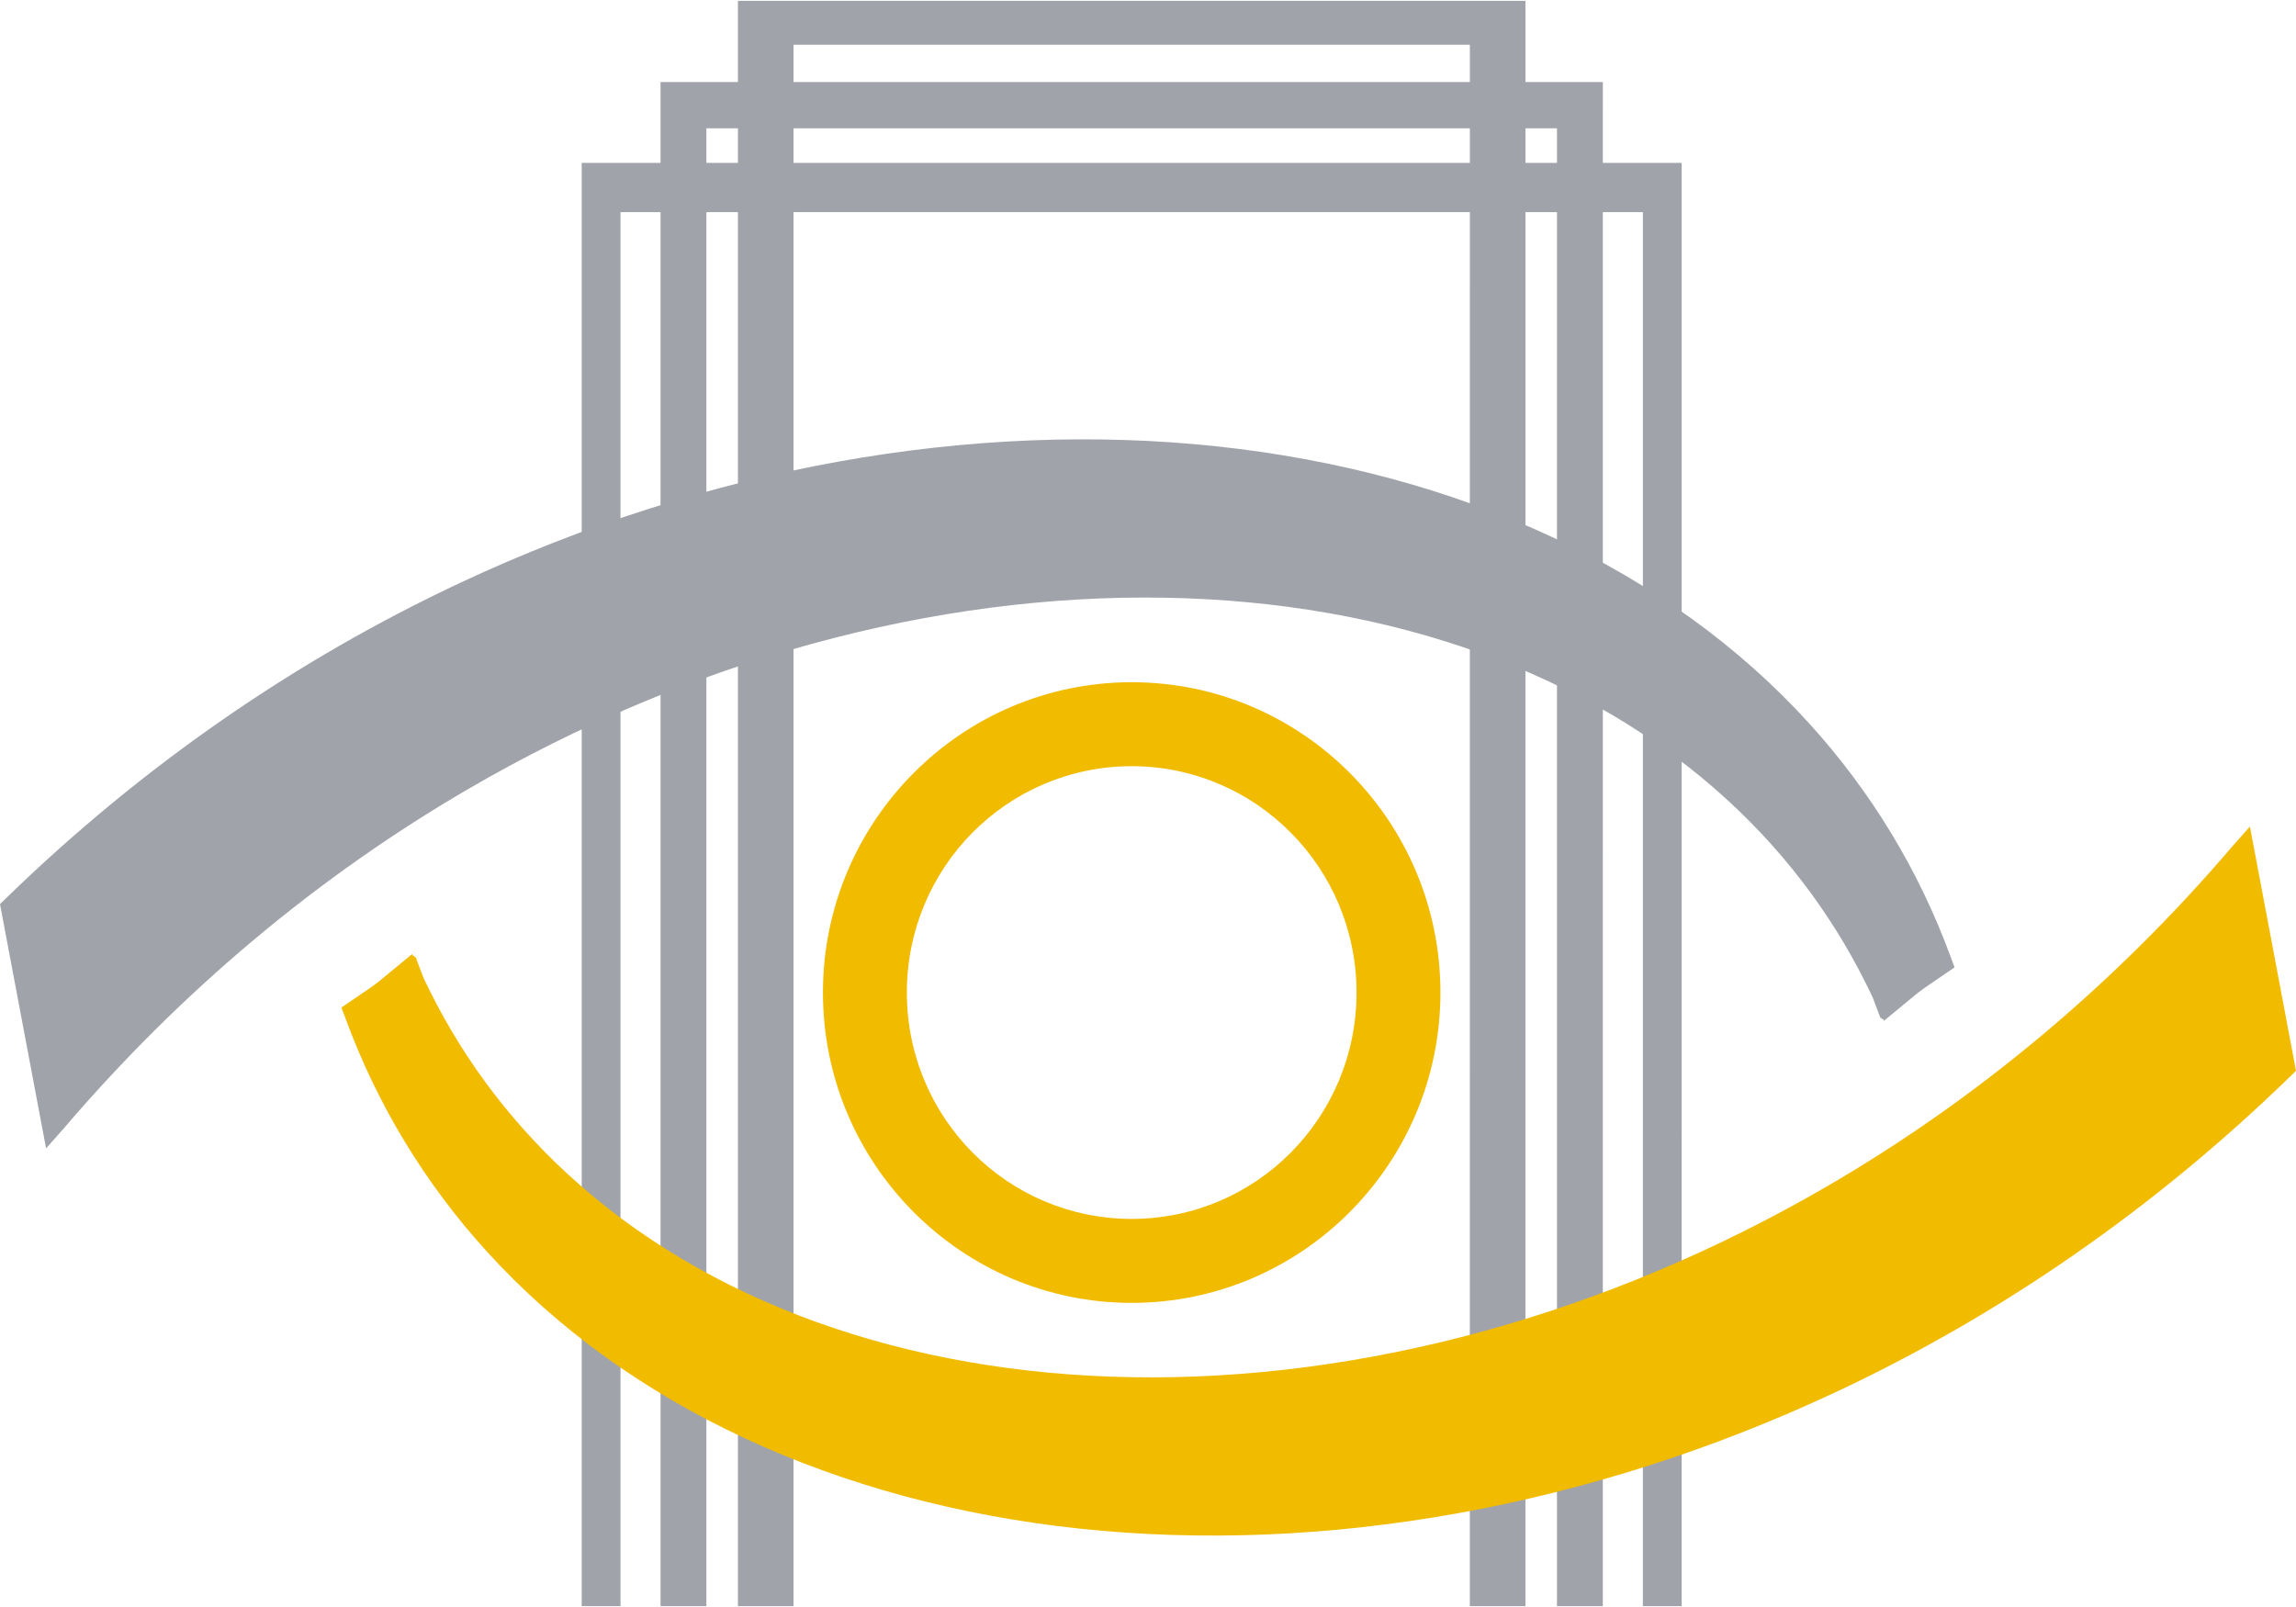
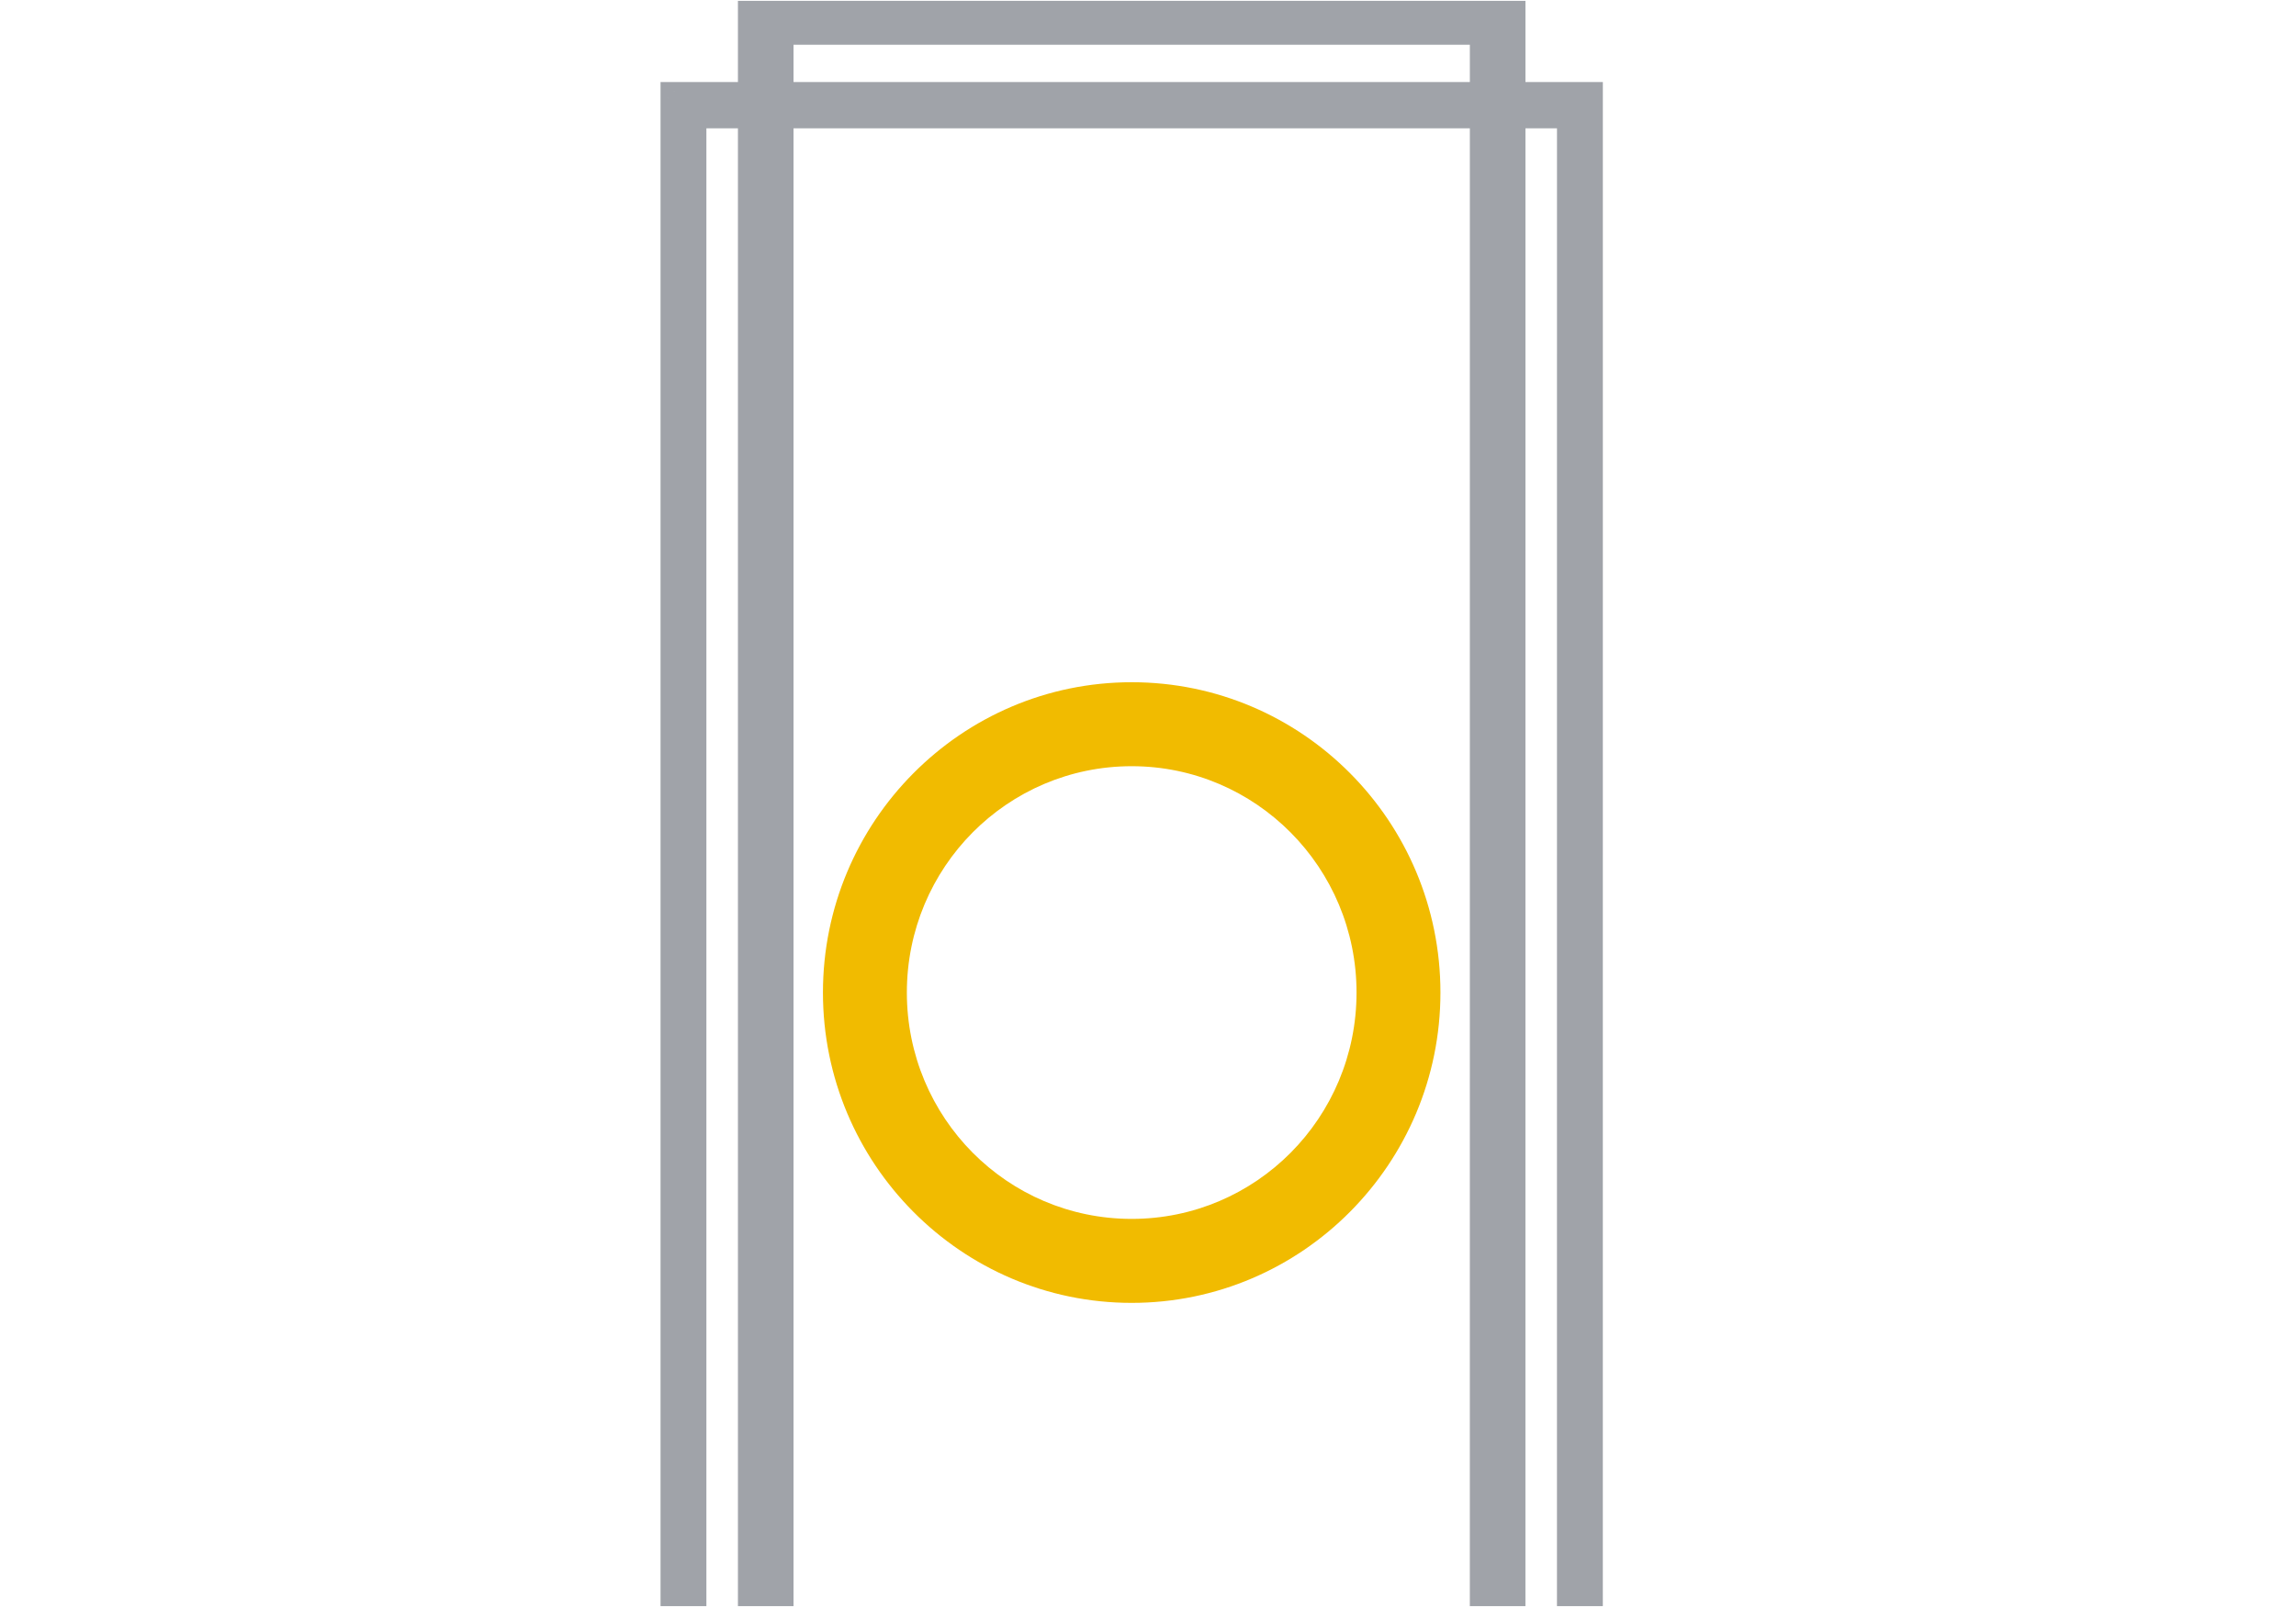
<svg xmlns="http://www.w3.org/2000/svg" xml:space="preserve" width="200px" height="140px" version="1.1" style="shape-rendering:geometricPrecision; text-rendering:geometricPrecision; image-rendering:optimizeQuality; fill-rule:evenodd; clip-rule:evenodd" viewBox="0 0 211.238 147.71">
  <defs>
    <style type="text/css">
   
    .fil0 {fill:#A0A3A9;fill-rule:nonzero}
    .fil1 {fill:#F1BB00;fill-rule:nonzero}
   
  </style>
  </defs>
  <g id="Layer_x0020_1">
    <g id="_932347616">
      <g>
        <g>
          <path class="fil0" d="M147.466 9.599l-0.002 138.111 -4.219 0 0.002 -138.111 2.11 -2.131 2.109 2.131zm-2.109 -2.131l2.109 0 0 2.131 -2.109 -2.131zm-82.476 -0.001l82.476 0.001 0 4.263 -82.476 -0.001 -2.11 -2.132 2.11 -2.131zm-2.11 2.131l0 -2.131 2.11 0 -2.11 2.131zm0 138.112l0 -138.112 4.219 0 0 138.112 -4.219 0z" />
        </g>
        <g>
          <path class="fil0" d="M140.346 2.019l-0.002 145.691 -5.115 0 0.002 -145.691 2.558 -2.018 2.557 2.018zm-2.557 -2.018l2.557 0 0 2.018 -2.557 -2.018zm-67.339 -0.001l67.339 0.001 0 4.037 -67.339 -0.001 -2.558 -2.019 2.558 -2.018zm-2.558 2.018l0 -2.018 2.558 0 -2.558 2.018zm0 145.692l0 -145.692 5.115 0 0 145.692 -5.115 0z" />
        </g>
        <g>
-           <path class="fil0" d="M154.719 17.174l-0.002 130.536 -3.569 0 0.002 -130.536 1.785 -2.265 1.784 2.265zm-1.784 -2.265l1.784 0 0 2.265 -1.784 -2.265zm-97.632 0l97.632 0 0 4.53 -97.632 0 -1.785 -2.265 1.785 -2.265zm-1.785 2.265l0 -2.265 1.785 0 -1.785 2.265zm0 130.536l0 -130.536 3.57 0 0 130.536 -3.57 0z" />
-         </g>
+           </g>
      </g>
      <path class="fil1" d="M104.118 62.696c15.685,0 28.406,12.787 28.406,28.555 0,7.871 -3.182,15.007 -8.322,20.177 -5.143,5.175 -12.247,8.377 -20.084,8.377 -7.837,0 -14.939,-3.202 -20.083,-8.377 -5.14,-5.17 -8.321,-12.306 -8.321,-20.177 0,-7.873 3.181,-15.008 8.321,-20.178 5.144,-5.175 12.246,-8.377 20.083,-8.377zm20.687 28.555c0,-11.501 -9.264,-20.828 -20.687,-20.828 -5.715,0 -10.887,2.329 -14.626,6.089 -3.742,3.766 -6.059,8.977 -6.059,14.739 0,5.76 2.317,10.972 6.059,14.737 3.739,3.762 8.911,6.089 14.626,6.089 5.716,0 10.889,-2.327 14.628,-6.089 3.742,-3.765 6.059,-8.977 6.059,-14.737z" />
-       <path class="fil0" d="M172.271 91.655c-1.602,-3.402 -3.489,-6.576 -5.629,-9.506 -2.261,-3.101 -4.824,-5.954 -7.644,-8.551 -6.432,-5.922 -14.185,-10.466 -22.835,-13.589 -8.869,-3.2 -18.687,-4.913 -29.003,-5.09 -10.465,-0.18 -21.438,1.219 -32.452,4.242 -10.636,2.921 -21.32,7.362 -31.63,13.361 -6.802,3.958 -13.445,8.603 -19.808,13.944 -6.114,5.135 -11.967,10.911 -17.448,17.338l-0.013 0.013 -0.542 0.611 -1.027 1.161 -4.24 -22.478 0.6 -0.584c6.309,-6.132 12.949,-11.572 19.805,-16.331 7.123,-4.945 14.484,-9.158 21.956,-12.658 11.456,-5.365 23.176,-9.05 34.718,-11.132 11.964,-2.16 23.745,-2.602 34.848,-1.418 11.103,1.183 21.551,3.996 30.86,8.344 9.138,4.267 17.175,10.013 23.659,17.147 2.836,3.123 5.38,6.514 7.586,10.164 2.155,3.566 3.997,7.387 5.483,11.457l0.163 0.444 0.111 0.27 -0.009 0.006 0.041 0.114 -0.737 0.505 -2.024 1.386 -0.613 0.452 -1.995 1.645 -1.127 0.929 -0.097 -0.202 -0.089 0.066 -0.068 -0.158 -0.062 0.043 -0.517 -1.369 -0.154 -0.411 -0.067 -0.165z" />
-       <path class="fil1" d="M38.967 89.907c1.602,3.402 3.489,6.576 5.629,9.506 2.262,3.101 4.825,5.954 7.644,8.551 6.432,5.922 14.185,10.466 22.836,13.589 8.869,3.2 18.686,4.913 29.002,5.09 10.466,0.18 21.439,-1.219 32.452,-4.242 10.636,-2.921 21.321,-7.362 31.631,-13.361 6.802,-3.958 13.445,-8.603 19.807,-13.944 6.114,-5.134 11.968,-10.911 17.448,-17.338l0.013 -0.013 0.542 -0.611 1.027 -1.161 4.24 22.478 -0.6 0.584c-6.309,6.132 -12.949,11.572 -19.805,16.331 -7.122,4.945 -14.484,9.158 -21.956,12.658 -11.456,5.366 -23.176,9.05 -34.717,11.132 -11.965,2.16 -23.745,2.602 -34.849,1.419 -11.103,-1.184 -21.551,-3.997 -30.86,-8.344 -9.137,-4.268 -17.175,-10.014 -23.658,-17.148 -2.837,-3.123 -5.38,-6.514 -7.587,-10.164 -2.155,-3.566 -3.996,-7.387 -5.483,-11.457l-0.163 -0.444 -0.111 -0.27 0.01 -0.006 -0.041 -0.114 0.736 -0.505 2.024 -1.385 0.613 -0.453 1.996 -1.645 1.127 -0.929 0.097 0.202 0.089 -0.065 0.067 0.157 0.062 -0.043 0.517 1.369 0.155 0.411 0.066 0.165z" />
    </g>
  </g>
</svg>